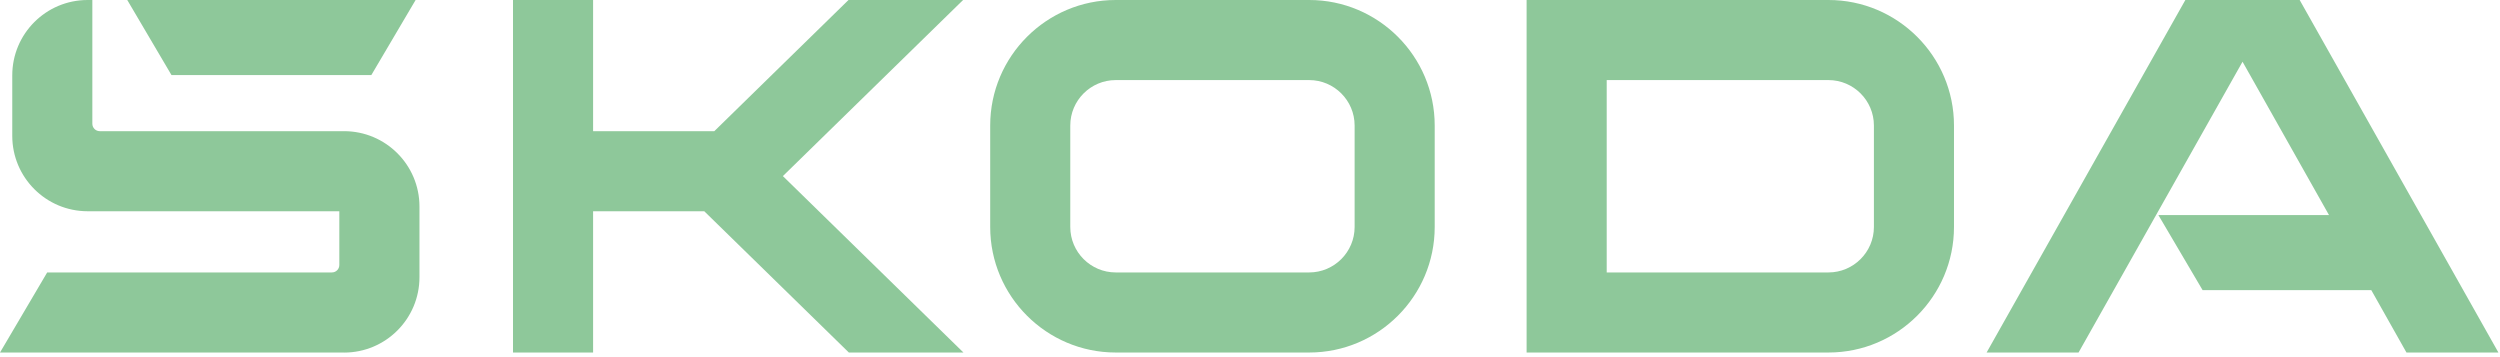
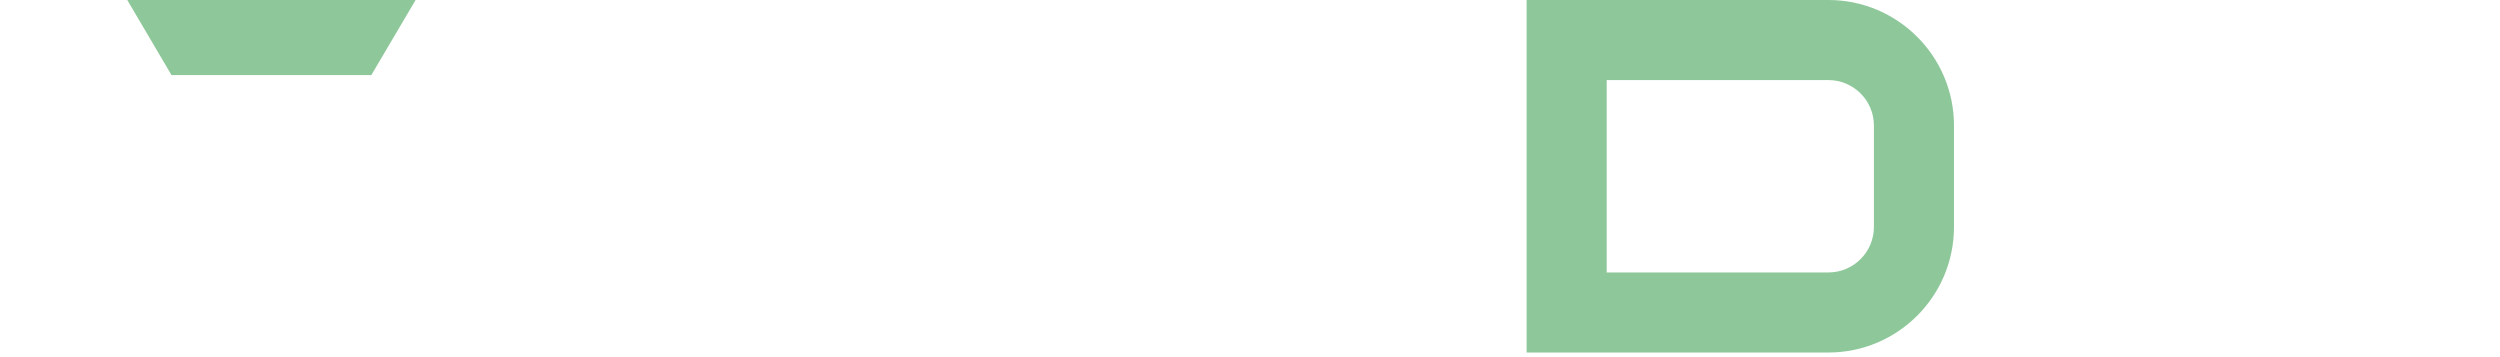
<svg xmlns="http://www.w3.org/2000/svg" width="126" height="18" viewBox="0 0 126 18" fill="none">
  <g clip-path="url(#clip0_333_74)">
-     <path d="M17.342 17.767H0L2.378 13.731H16.727C16.935 13.731 17.102 13.564 17.102 13.356V10.647H4.417C2.32 10.647 0.618 8.945 0.618 6.848V3.799C0.618 1.702 2.317 0 4.417 0H4.654V6.236C4.654 6.444 4.821 6.611 5.029 6.611H17.342C19.439 6.611 21.141 8.312 21.141 10.409V13.971C21.141 16.068 19.439 17.77 17.342 17.77V17.767Z" fill="#8EC89A" />
-     <path d="M65.983 17.767H56.233C52.744 17.767 49.906 14.929 49.906 11.44V6.326C49.906 2.838 52.744 0 56.233 0H65.983C69.471 0 72.309 2.838 72.309 6.326V11.44C72.309 14.929 69.471 17.767 65.983 17.767ZM56.233 4.036C54.97 4.036 53.942 5.064 53.942 6.326V11.44C53.942 12.703 54.97 13.731 56.233 13.731H65.983C67.245 13.731 68.273 12.703 68.273 11.44V6.326C68.273 5.064 67.245 4.036 65.983 4.036H56.233Z" fill="#8EC89A" />
    <path d="M92.154 17.767H76.941V0H92.154C95.642 0 98.481 2.838 98.481 6.326V11.44C98.481 14.929 95.642 17.767 92.154 17.767ZM80.978 13.731H92.154C93.417 13.731 94.445 12.703 94.445 11.44V6.326C94.445 5.064 93.417 4.036 92.154 4.036H80.978V13.731Z" fill="#8EC89A" />
-     <path d="M48.54 0H42.764L36.001 6.611H29.892V0H25.855V17.767H29.892V10.647H35.495L42.782 17.767H48.557L39.457 8.875L48.54 0Z" fill="#8EC89A" />
-     <path d="M125.92 17.767L115.903 0H110.142L100.125 17.767H104.759L113.024 3.111L117.382 10.84H108.783L111.012 14.624H119.514L121.286 17.767H125.92Z" fill="#8EC89A" />
    <path d="M18.715 3.784L20.947 0H6.414L8.643 3.784H18.715Z" fill="#8EC89A" />
  </g>
  <defs>
    <clipPath id="clip0_333_74">
      <rect width="125.92" height="17.767" fill="white" />
    </clipPath>
  </defs>
</svg>